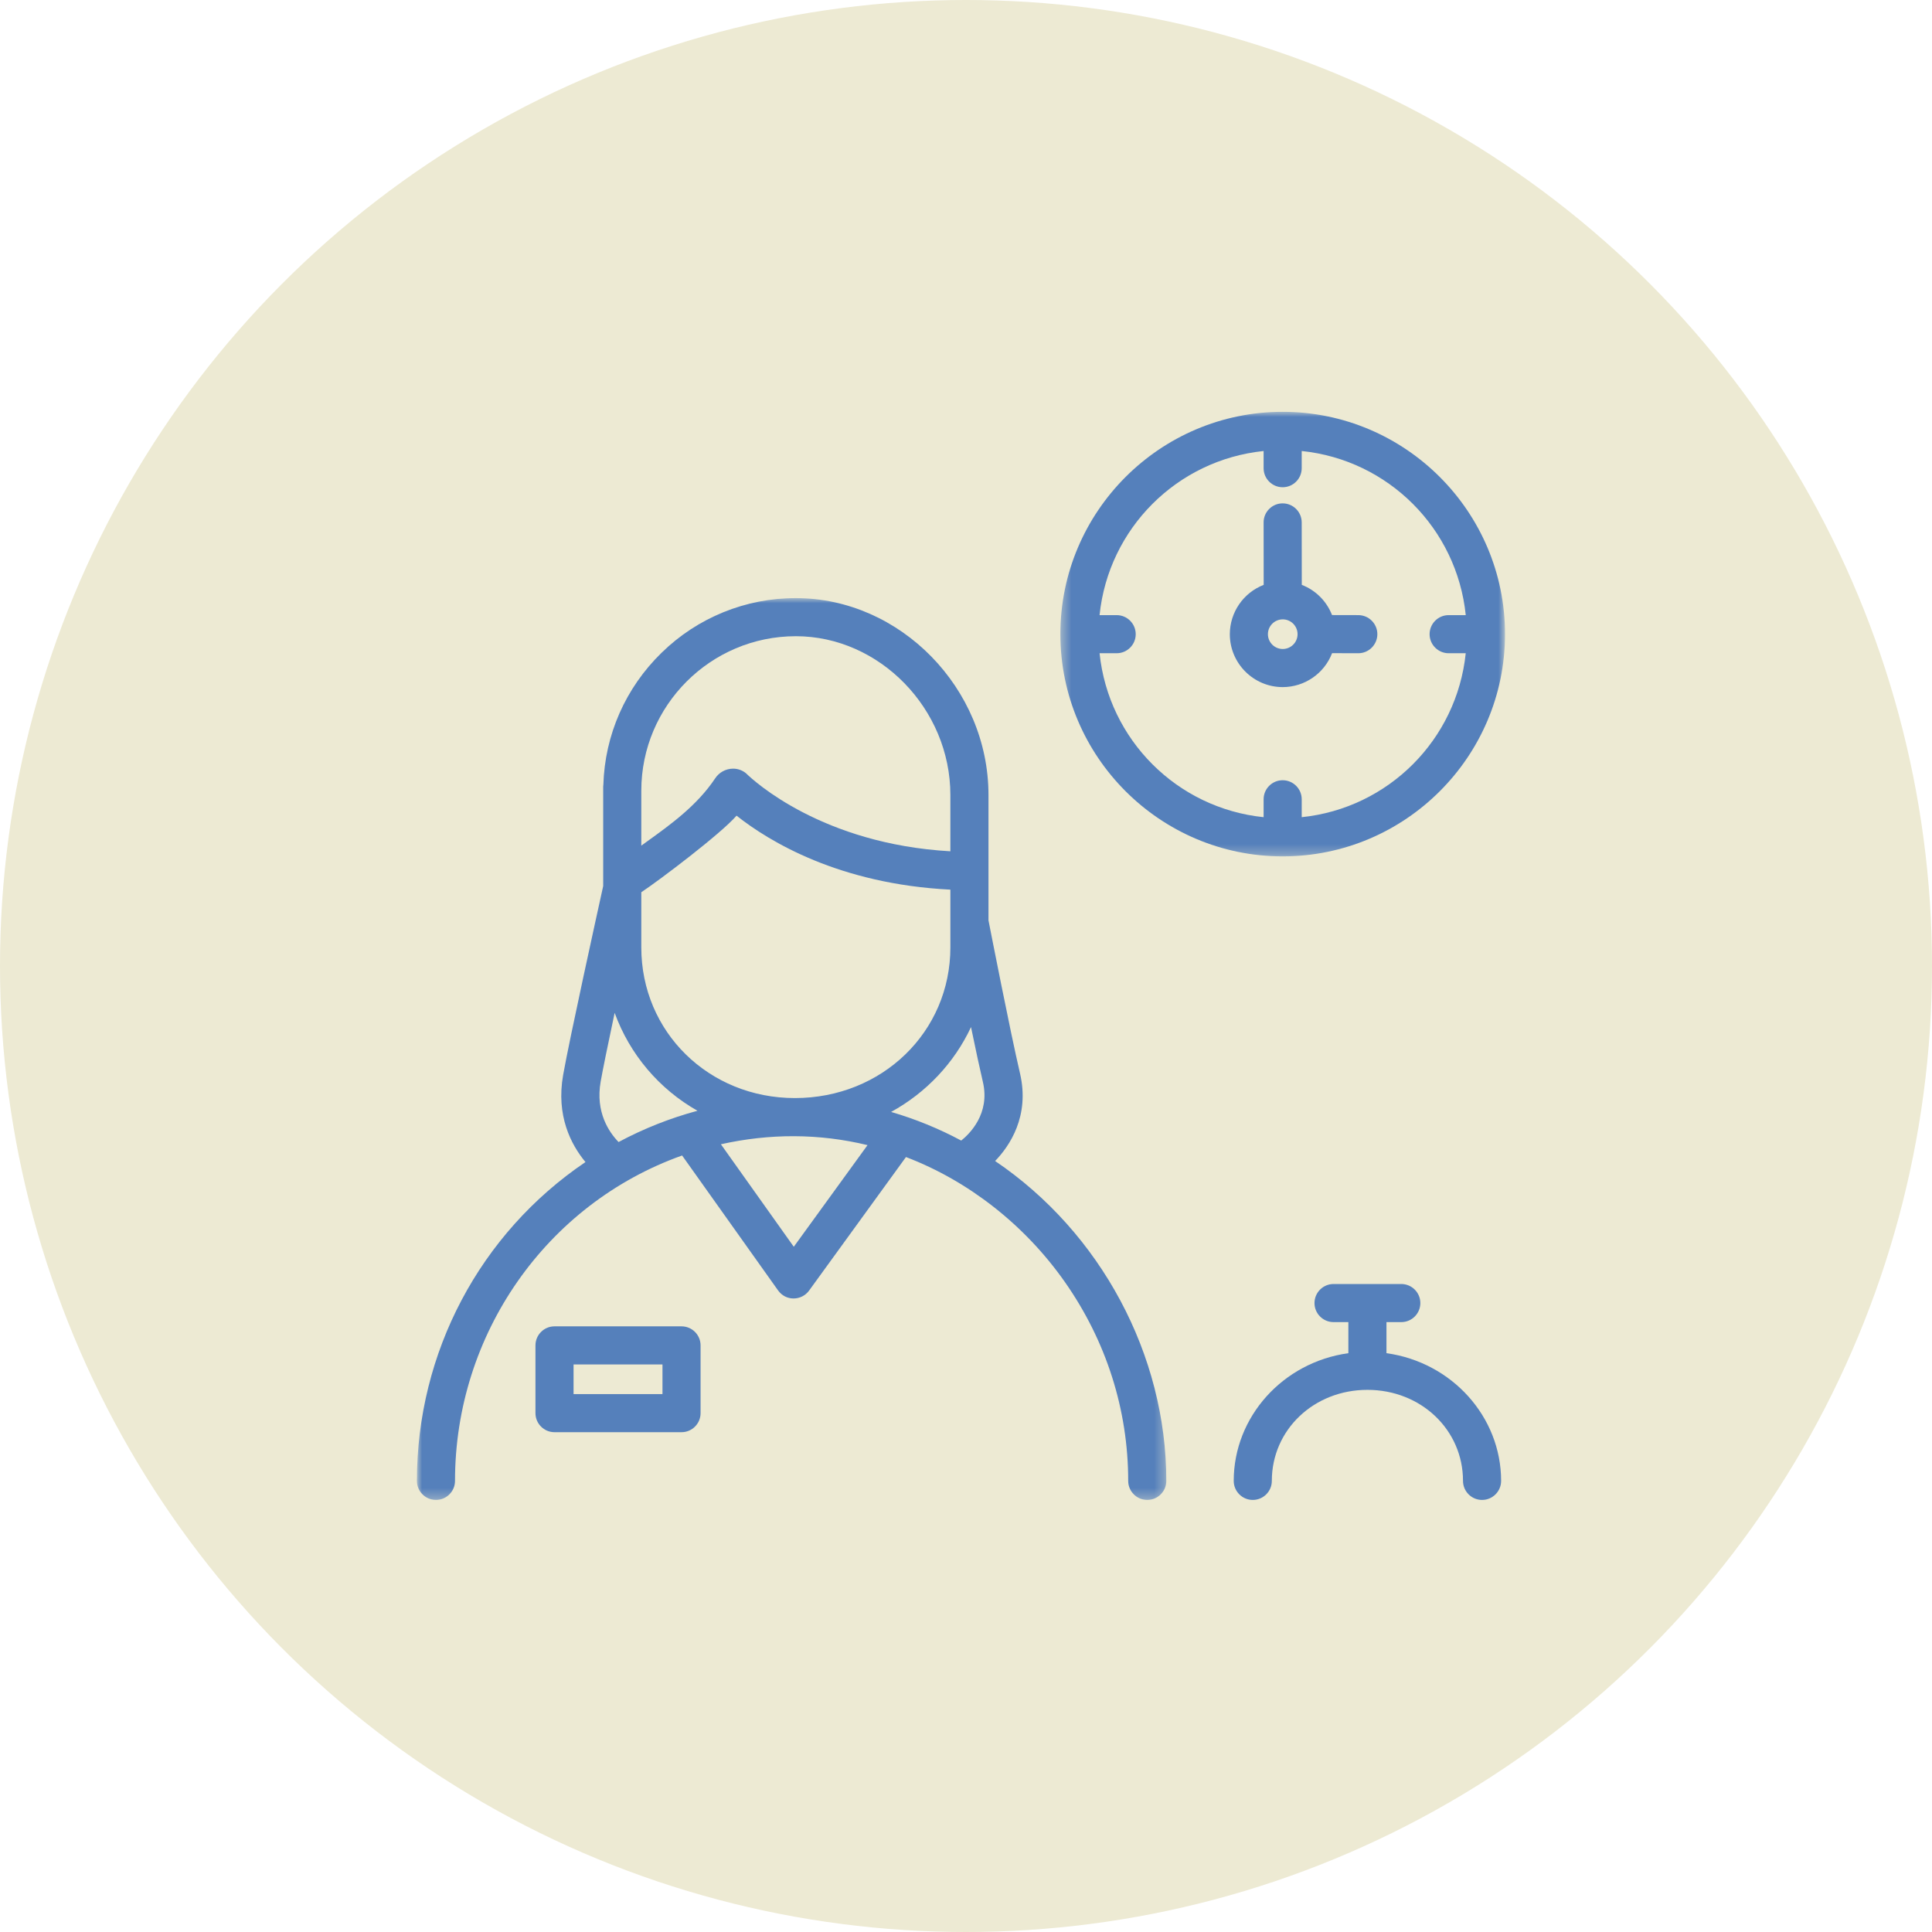
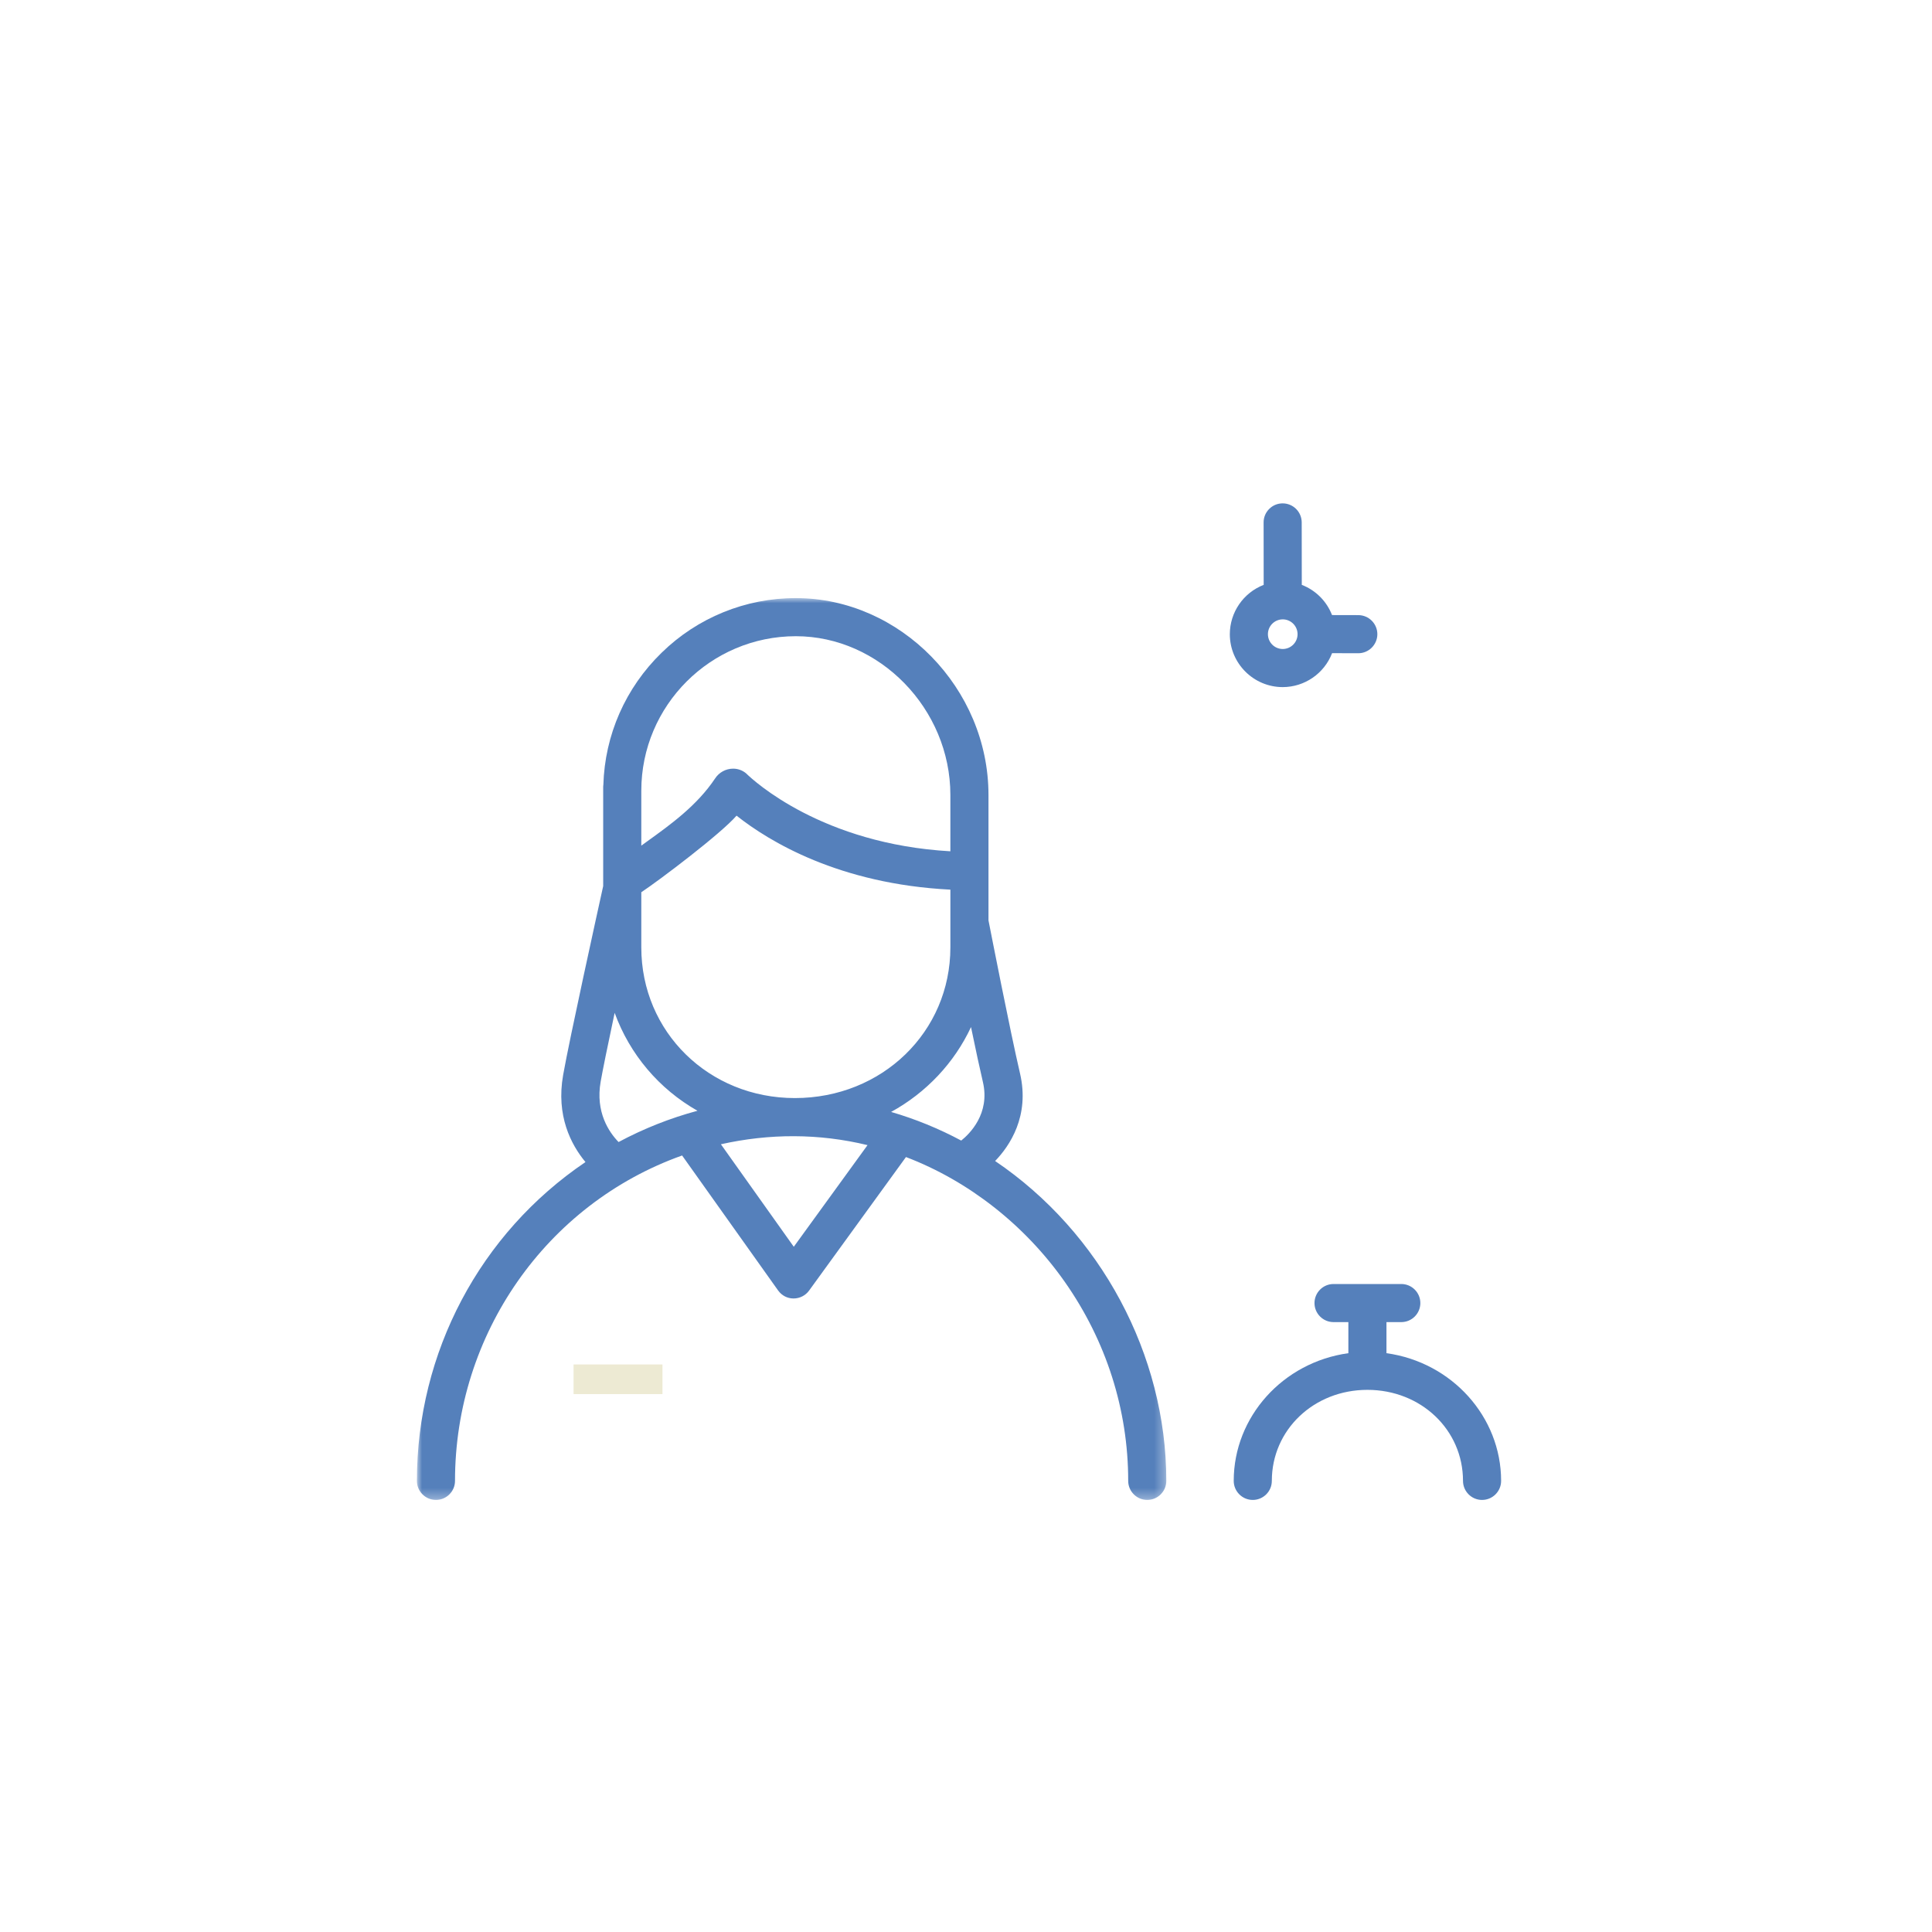
<svg xmlns="http://www.w3.org/2000/svg" xmlns:xlink="http://www.w3.org/1999/xlink" width="190px" height="190px" viewBox="0 0 190 190" version="1.1">
  <title>icon-bb-4</title>
  <defs>
-     <polygon id="path-1" points="0.409 0 44.136 0 44.136 43.72 0.41 43.72" />
    <polygon id="path-3" points="0 0 73.699 0 73.699 88.689 0 88.689" />
-     <polygon id="path-5" points="0 107.01 107.01 107.01 107.01 0 0 0" />
  </defs>
  <g id="Page-1" stroke="none" stroke-width="1" fill="none" fill-rule="evenodd">
    <g id="icon-bb-4">
-       <circle id="Oval" fill="#EDEAD3" fill-rule="nonzero" cx="95" cy="95" r="95" />
      <g id="Group" transform="translate(41, 40.5)">
        <path d="M95.35,92.577 L95.35,89.521 L96.808,89.521 C97.841,89.521 98.682,88.681 98.682,87.648 C98.682,86.615 97.841,85.774 96.808,85.774 L90.146,85.774 C89.113,85.774 88.272,86.614 88.272,87.648 C88.272,88.681 89.112,89.521 90.146,89.521 L91.603,89.521 L91.603,92.577 C85.163,93.47 80.329,98.837 80.329,105.135 C80.329,106.169 81.169,107.009 82.203,107.009 C83.236,107.009 84.076,106.169 84.076,105.135 C84.076,100.115 88.206,96.183 93.476,96.183 C98.748,96.183 102.877,100.116 102.877,105.135 C102.877,106.169 103.718,107.009 104.751,107.009 C105.785,107.009 106.625,106.169 106.625,105.135 C106.625,98.837 101.791,93.47 95.351,92.577" id="Path" fill="#5580BB" fill-rule="nonzero" />
        <g id="Shape-Clipped" transform="translate(62.873, 0)">
          <mask id="mask-2" fill="white">
            <use xlink:href="#path-1" />
          </mask>
          <g id="path-1" />
          <path d="M5.944,19.994 L4.262,19.994 C5.137,11.471 11.873,4.733 20.395,3.854 L20.395,5.543 C20.395,6.576 21.235,7.417 22.268,7.417 C23.302,7.417 24.142,6.577 24.142,5.543 L24.142,3.853 C32.665,4.732 39.4,11.471 40.275,19.994 L38.593,19.994 C37.56,19.994 36.719,20.834 36.719,21.868 C36.719,22.901 37.559,23.742 38.593,23.742 L40.273,23.742 C39.39,32.257 32.658,38.986 24.143,39.865 L24.143,38.105 C24.143,37.071 23.302,36.231 22.268,36.231 C21.235,36.231 20.395,37.071 20.395,38.104 L20.395,39.865 C11.879,38.987 5.146,32.257 4.263,23.742 L5.944,23.742 C6.977,23.742 7.818,22.901 7.818,21.868 C7.818,20.835 6.977,19.994 5.944,19.994 M22.268,43.72 C34.326,43.72 44.136,33.914 44.136,21.86 C44.136,9.807 34.326,0 22.268,0 C10.215,0 0.408,9.807 0.408,21.86 C0.408,33.913 10.215,43.72 22.268,43.72" id="Shape" fill="#5580BB" fill-rule="nonzero" mask="url(#mask-2)" />
        </g>
        <path d="M85.15,20.41 C85.953,20.41 86.607,21.064 86.607,21.868 C86.607,22.672 85.953,23.325 85.149,23.325 C84.345,23.324 83.693,22.672 83.692,21.868 C83.692,21.064 84.346,20.411 85.149,20.411 M85.149,27.073 C87.3,27.068 89.228,25.742 90.002,23.735 L92.58,23.742 C93.61,23.742 94.45,22.903 94.454,21.872 C94.455,20.837 93.619,19.997 92.584,19.994 L89.997,19.988 C89.469,18.623 88.388,17.544 87.022,17.018 L87.015,10.874 C87.012,9.84 86.173,9.004 85.139,9.003 C84.639,9.003 84.169,9.198 83.815,9.553 C83.463,9.904 83.266,10.381 83.268,10.878 L83.275,17.018 C81.272,17.795 79.95,19.72 79.945,21.868 C79.948,24.741 82.276,27.07 85.149,27.073" id="Shape" fill="#5580BB" fill-rule="nonzero" />
        <g id="Shape-Clipped" transform="translate(0, 18.32)">
          <mask id="mask-4" fill="white">
            <use xlink:href="#path-3" />
          </mask>
          <g id="path-3" />
          <path d="M53.53,53.348 C51.335,52.173 49.025,51.229 46.635,50.532 C50.09,48.638 52.851,45.705 54.493,42.186 C54.975,44.518 55.369,46.335 55.663,47.592 C56.391,50.712 54.34,52.702 53.53,53.348 L53.53,53.348 Z M37.064,63.792 L29.896,53.712 C34.656,52.646 39.537,52.634 44.316,53.796 L37.064,63.792 L37.064,63.792 Z M19.832,53.492 C18.896,52.529 17.54,50.557 18.072,47.549 C18.275,46.399 18.736,44.127 19.447,40.787 C20.929,44.865 23.818,48.279 27.593,50.417 C24.897,51.142 22.294,52.174 19.833,53.492 L19.832,53.492 Z M22.068,28.925 C23.848,27.749 29.932,23.144 31.434,21.395 C34.651,23.94 41.528,28.118 52.464,28.671 L52.464,34.351 C52.464,42.66 45.747,49.168 37.172,49.168 C28.702,49.168 22.068,42.66 22.068,34.351 L22.068,28.925 L22.068,28.925 Z M22.068,18.945 C22.068,10.565 28.886,3.747 37.266,3.747 C45.504,3.747 52.463,10.897 52.463,19.362 L52.463,24.899 C39.858,24.185 33.133,17.973 32.404,17.264 L32.369,17.23 C32.011,16.932 31.558,16.77 31.092,16.772 C30.378,16.776 29.713,17.139 29.324,17.738 C27.554,20.393 24.951,22.266 22.654,23.919 L22.068,24.342 L22.068,18.945 L22.068,18.945 Z M56.864,55.358 C58.284,53.886 60.294,50.945 59.311,46.738 C58.321,42.501 56.421,32.751 56.211,31.693 L56.211,19.362 C56.21,8.866 47.535,-5.06539362e-05 37.266,-5.06539362e-05 C32.332,-0.008 27.592,1.921 24.066,5.371 C20.516,8.828 18.48,13.449 18.336,18.371 L18.33,18.414 C18.324,18.452 18.321,18.49 18.32,18.529 L18.32,28.317 C17.762,30.847 15.011,43.334 14.381,46.897 C13.674,50.897 15.147,53.737 16.577,55.461 C6.193,62.483 0,74.186 0,86.815 C0,87.848 0.84,88.689 1.873,88.689 C2.907,88.689 3.747,87.848 3.747,86.815 C3.747,72.414 12.716,59.575 26.081,54.815 L35.522,68.089 C35.877,68.587 36.428,68.875 37.034,68.877 L37.042,68.877 C37.645,68.877 38.214,68.589 38.566,68.104 L48.096,54.968 C54.255,57.314 59.791,61.661 63.7,67.223 C67.79,73.043 69.951,79.817 69.951,86.815 C69.951,87.848 70.792,88.689 71.825,88.689 C72.858,88.689 73.699,87.848 73.699,86.815 C73.699,74.418 67.254,62.389 56.864,55.358 Z" id="Shape" fill="#5580BB" fill-rule="nonzero" mask="url(#mask-4)" />
        </g>
        <g id="Clipped">
          <g id="Shape-Clipped">
            <mask id="mask-6" fill="white">
              <use xlink:href="#path-5" />
            </mask>
            <g id="path-5" />
-             <path d="M15.406,96.6 L24.15,96.6 L24.15,93.685 L15.406,93.685 L15.406,96.6 Z M26.024,89.938 L13.532,89.938 C12.499,89.938 11.659,90.778 11.659,91.811 L11.659,98.473 C11.659,99.506 12.499,100.347 13.532,100.347 L26.024,100.347 C27.057,100.347 27.897,99.507 27.897,98.473 L27.897,91.811 C27.897,90.778 27.057,89.938 26.024,89.938 Z" id="Shape" fill="#5580BB" fill-rule="nonzero" mask="url(#mask-6)" />
          </g>
          <polygon id="Shape-path" fill="#EDEAD3" points="15.406 96.6 24.15 96.6 24.15 93.685 15.406 93.685" />
        </g>
      </g>
    </g>
  </g>
</svg>